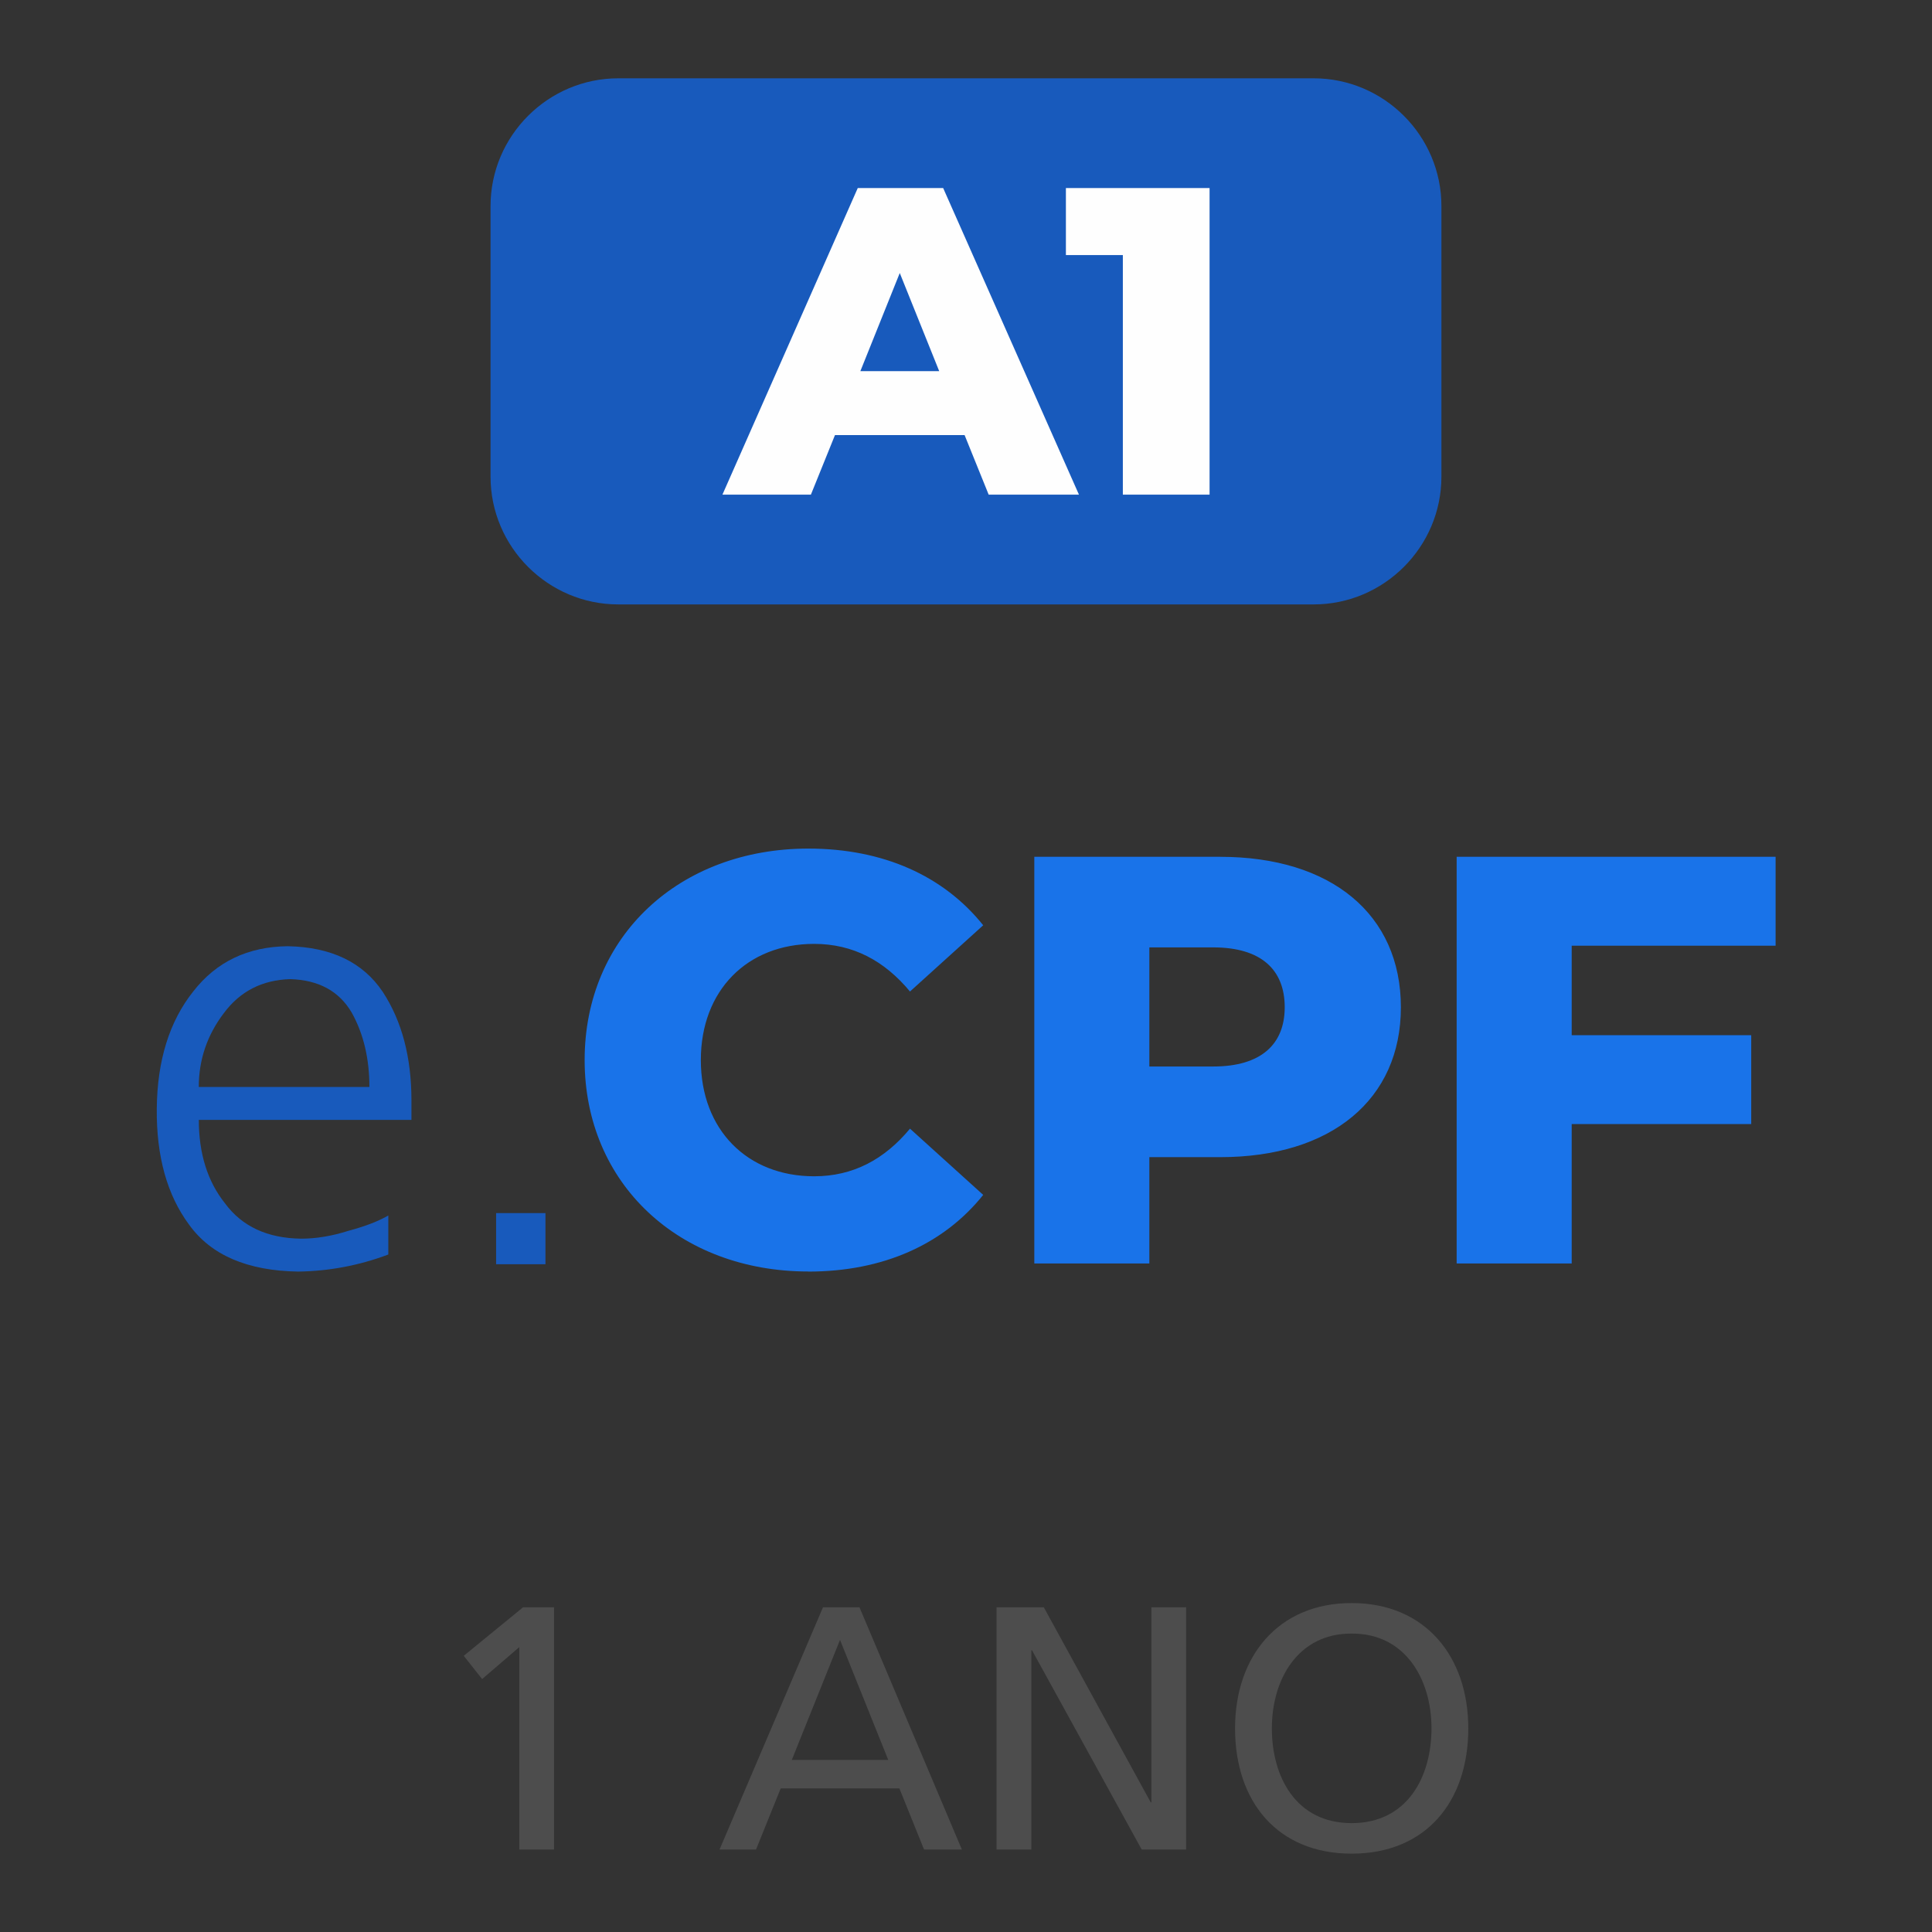
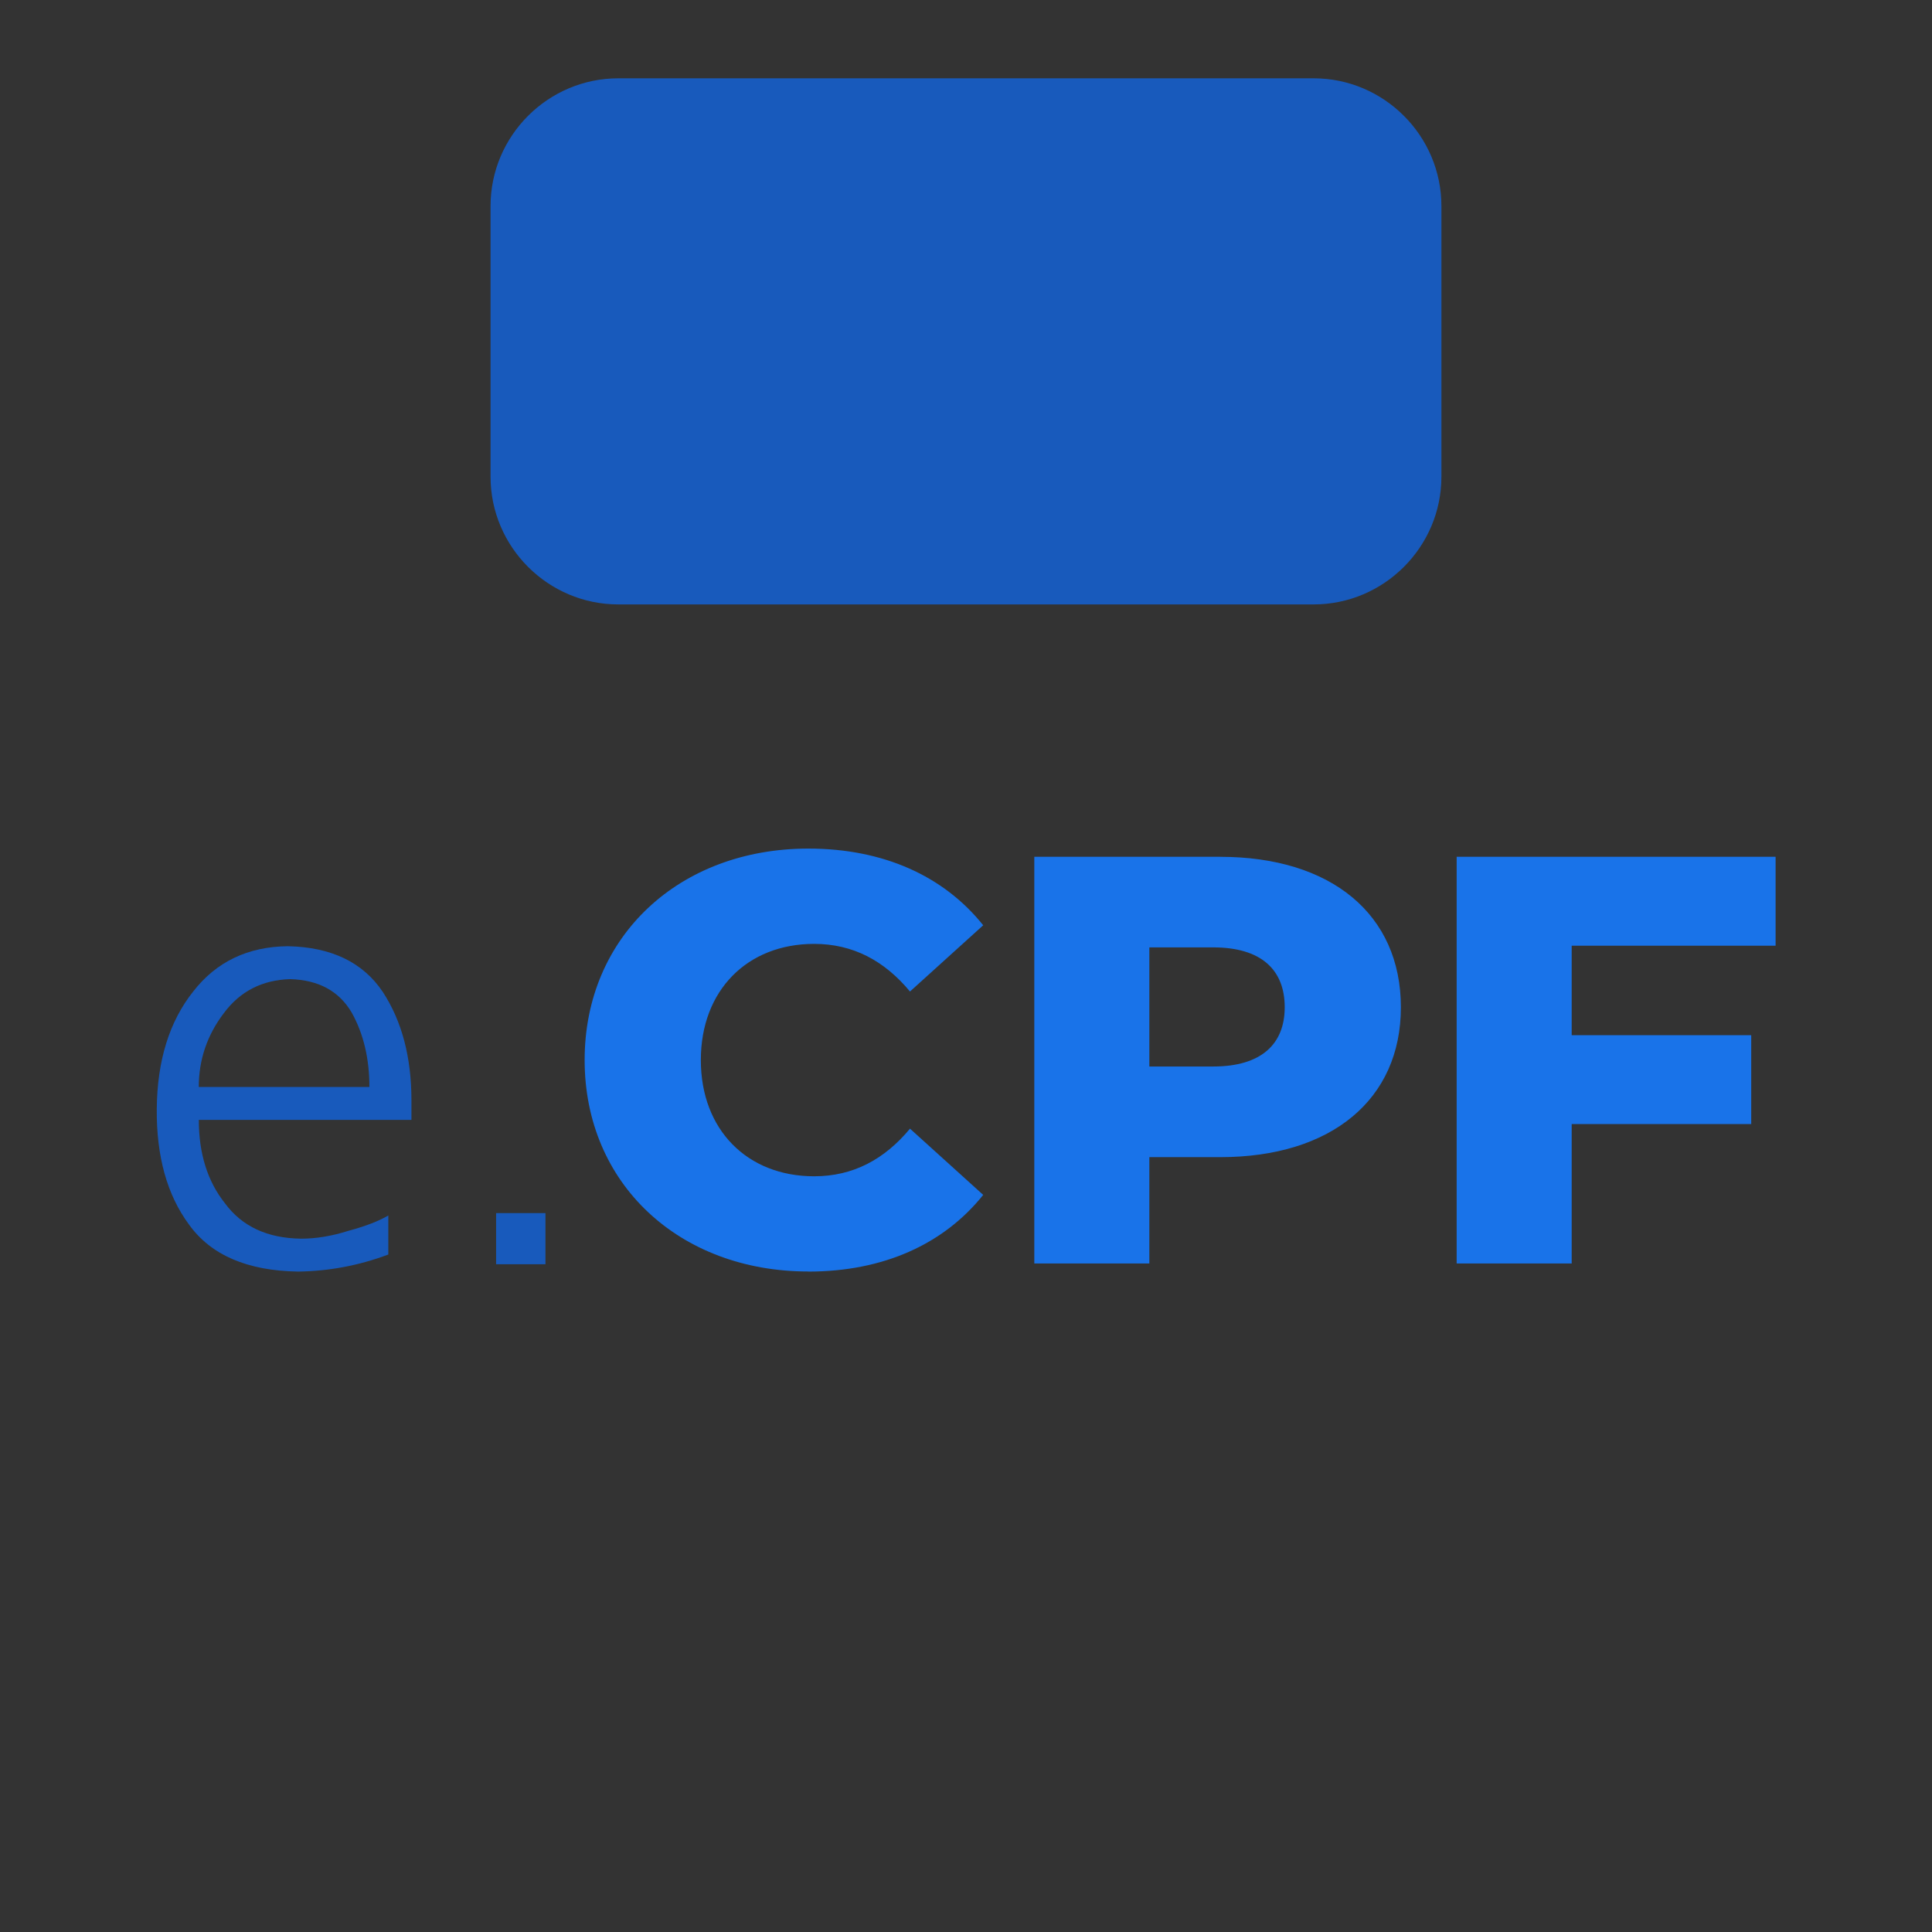
<svg xmlns="http://www.w3.org/2000/svg" xml:space="preserve" width="29.992mm" height="29.992mm" version="1.1" style="shape-rendering:geometricPrecision; text-rendering:geometricPrecision; image-rendering:optimizeQuality; fill-rule:evenodd; clip-rule:evenodd" viewBox="0 0 511.92 511.92">
  <rect x="0" y="0" width="511.92" height="511.92" fill="#333333" stroke="none" />
  <defs>
    <style type="text/css">
   
    .fil5 {fill:none}
    .fil3 {fill:#185ABC}
    .fil4 {fill:#FEFEFE;fill-rule:nonzero}
    .fil0 {fill:#185ABC;fill-rule:nonzero}
    .fil1 {fill:#1973E9;fill-rule:nonzero}
    .fil2 {fill:#4D4D4D;fill-rule:nonzero}
   
  </style>
  </defs>
  <g id="Camada_x0020_1">
    <g id="_1894274681424">
      <g>
        <path class="fil0" d="M102.88 322.07c-2.58,1.51 -6.08,2.85 -10.49,4.04 -4.41,1.4 -8.61,2.1 -12.59,2.1 -8.93,-0.11 -15.66,-3.23 -20.18,-9.36 -4.63,-5.81 -6.94,-13.18 -6.94,-22.12l56.34 0 0 -5.17c0,-11.41 -2.53,-20.99 -7.59,-28.73 -5.27,-7.86 -13.67,-11.89 -25.18,-12.11 -10.55,0.11 -18.89,4.09 -25.02,11.95 -6.35,7.96 -9.58,18.35 -9.69,31.16 -0.11,12.59 2.74,22.82 8.56,30.67 5.81,8.07 15.44,12.22 28.9,12.43 8.18,-0.11 16.14,-1.61 23.89,-4.52l0 -10.33zm-50.21 -34.06c0,-7.21 2.21,-13.72 6.62,-19.53 4.3,-5.81 10.17,-8.82 17.6,-9.04 7.53,0.22 12.97,3.17 16.31,8.88 3.12,5.6 4.68,12.16 4.68,19.7l-45.2 0zm78.78 46.98l13.08 0 0 -13.56 -13.08 0 0 13.56z" />
        <path class="fil1" d="M214.18 336.93c19.86,0 35.87,-7.24 46.34,-20.32l-19.4 -17.55c-6.77,8.16 -15.09,12.62 -25.4,12.62 -17.7,0 -30.02,-12.31 -30.02,-30.79 0,-18.47 12.31,-30.79 30.02,-30.79 10.31,0 18.63,4.47 25.4,12.62l19.4 -17.55c-10.47,-13.08 -26.48,-20.32 -46.34,-20.32 -34.17,0 -59.27,23.25 -59.27,56.03 0,32.79 25.09,56.03 59.27,56.03zm109.14 -109.91l-49.26 0 0 107.76 30.48 0 0 -28.17 18.78 0c29.4,0 47.87,-15.24 47.87,-39.71 0,-24.63 -18.47,-39.87 -47.87,-39.87zm-1.85 55.57l-16.93 0 0 -31.56 16.93 0c12.62,0 18.94,5.85 18.94,15.86 0,9.85 -6.31,15.7 -18.94,15.7zm149.01 -32.02l0 -23.55 -84.51 0 0 107.76 30.48 0 0 -36.94 47.57 0 0 -23.55 -47.57 0 0 -23.71 54.03 0z" />
      </g>
-       <path class="fil2" d="M137.6 490.06l9.2 0 0 -64.19 -8.19 0 -15.73 12.87 4.87 6.16 9.84 -8.46 0 53.62zm53.07 0l9.66 0 6.53 -16.19 31.45 0 6.53 16.19 10.02 0 -27.13 -64.19 -9.66 0 -27.41 64.19zm44.7 -23.73l-25.57 0 12.78 -31.82 12.78 31.82zm28.7 23.73l9.2 0 0 -52.79 0.18 0 29.06 52.79 11.77 0 0 -64.19 -9.2 0 0 51.69 -0.18 0 -28.33 -51.69 -12.51 0 0 64.19zm72.93 -32.1c0,-13.06 6.99,-25.2 21.15,-25.11 14.16,-0.09 21.15,12.05 21.15,25.11 0,12.78 -6.35,25.11 -21.15,25.11 -14.81,0 -21.15,-12.32 -21.15,-25.11zm-9.75 0c0,19.5 11.31,33.2 30.9,33.2 19.59,0 30.9,-13.7 30.9,-33.2 0,-19.04 -11.4,-33.2 -30.9,-33.2 -19.5,0 -30.9,14.16 -30.9,33.2z" />
      <path class="fil3" d="M163.82 20.75l184.27 0c18.61,0 33.84,15.23 33.84,33.84l0 71.72c0,18.61 -15.23,33.84 -33.84,33.84l-184.27 0c-18.61,0 -33.84,-15.23 -33.84,-33.84l0 -71.72c0,-18.61 15.23,-33.84 33.84,-33.84z" />
-       <path class="fil4" d="M261.98 131.07l23.91 0 -35.98 -81.24 -22.63 0 -35.86 81.24 23.44 0 6.38 -15.78 34.35 0 6.38 15.78zm-34.01 -32.73l10.44 -26 10.45 26 -20.89 0zm54.46 -48.51l0 17.76 15.09 0 0 63.48 22.98 0 0 -81.24 -38.07 0z" />
      <polygon class="fil5" points="-0,0 511.92,0 511.92,511.92 -0,511.92 " />
    </g>
  </g>
</svg>